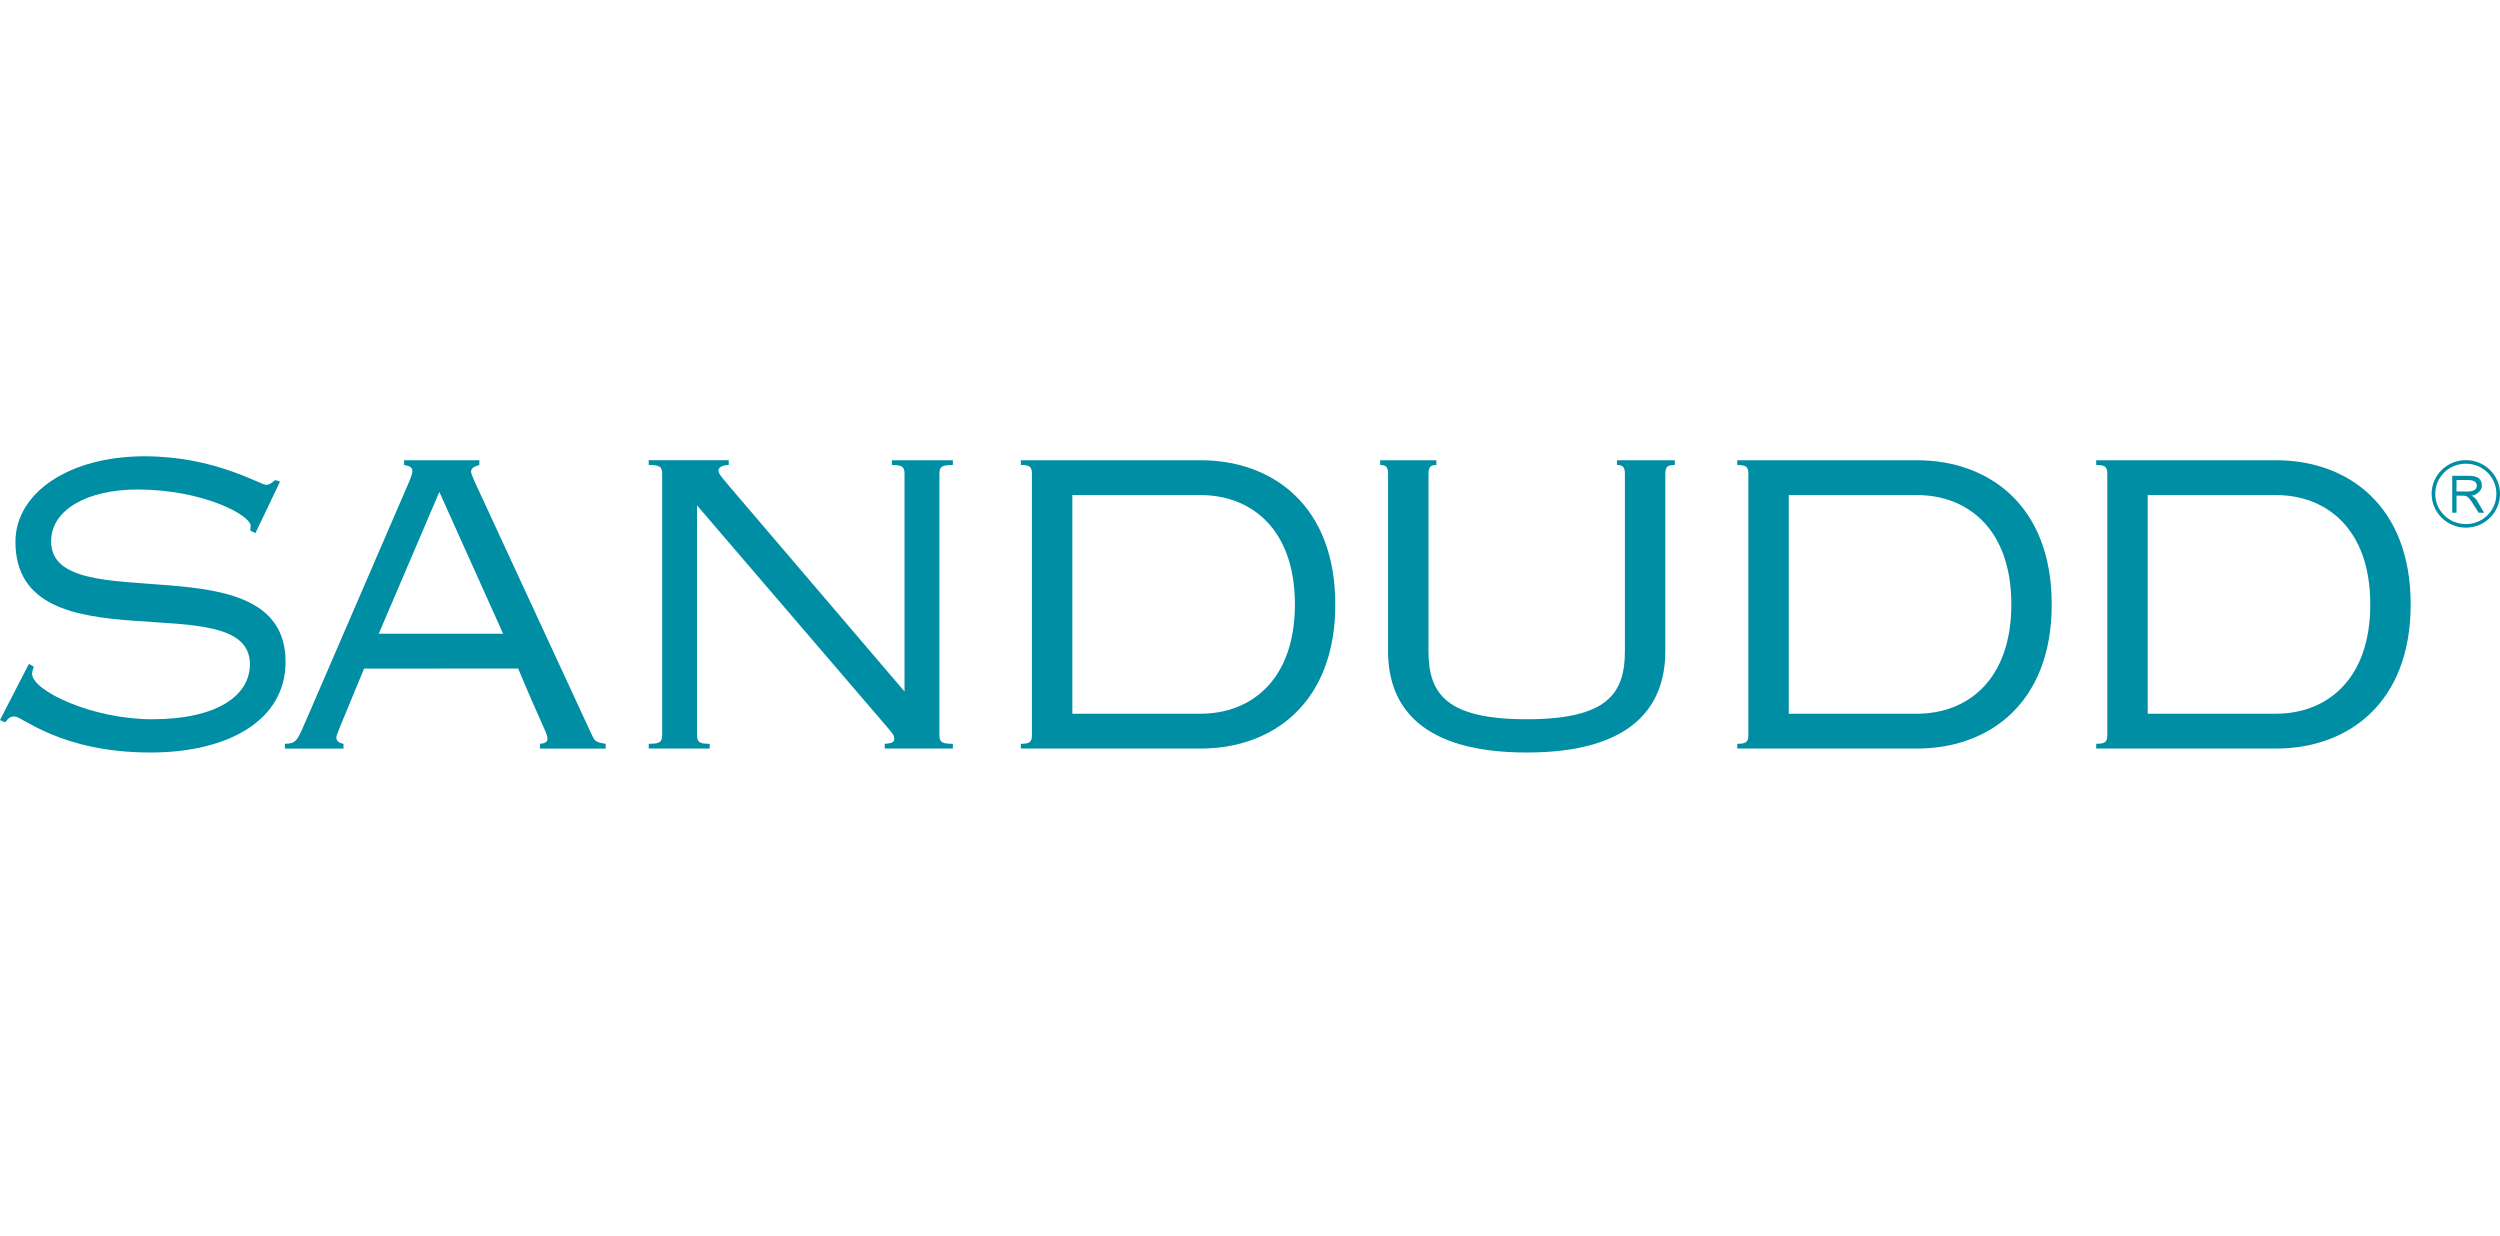
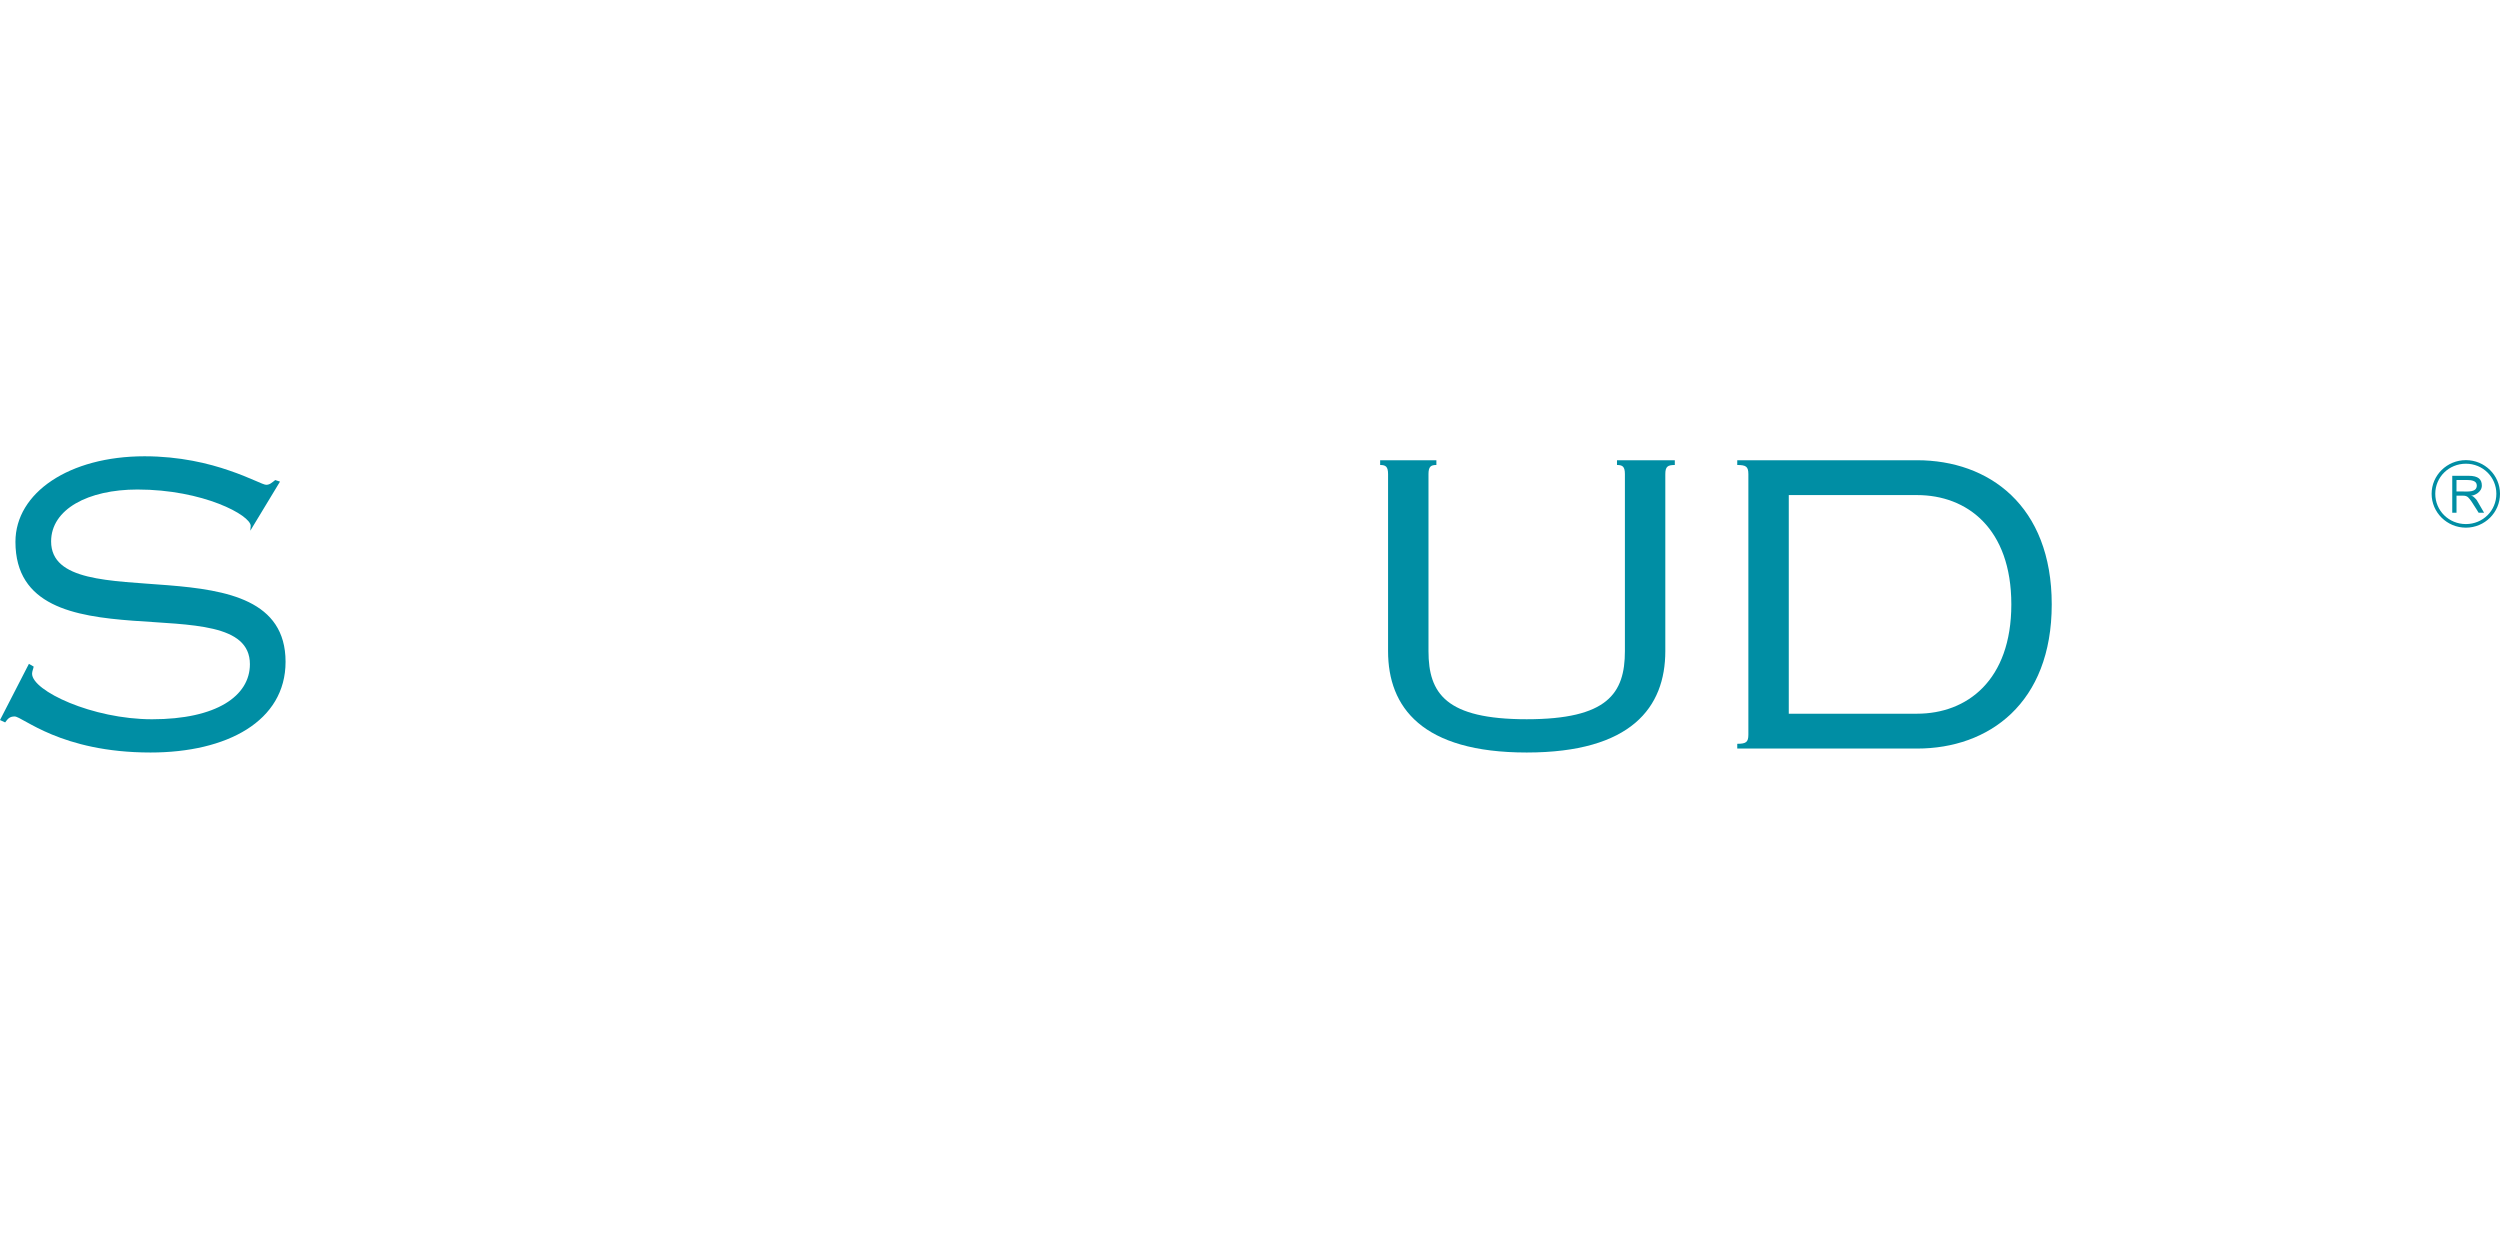
<svg xmlns="http://www.w3.org/2000/svg" version="1.1" id="Layer_1" x="0px" y="0px" width="182px" height="90px" viewBox="0 0 182 90" enable-background="new 0 0 182 90" xml:space="preserve">
  <g>
    <g>
-       <path fill="#008EA4" d="M20.384,35.062l-0.346-0.115c-0.26,0.202-0.404,0.346-0.663,0.346c-0.231,0-1.153-0.52-2.682-1.038    c-1.499-0.519-3.604-1.038-6.17-1.038c-5.478,0-9.399,2.652-9.399,6.228c0,9.342,17.069,2.999,17.069,8.909    c0,2.308-2.422,4.008-7.122,4.008c-4.354,0-8.736-2.075-8.736-3.314c0-0.174,0.087-0.346,0.116-0.52l-0.346-0.201L0,52.419    l0.375,0.173c0.202-0.287,0.346-0.433,0.692-0.433c0.577,0,3.345,2.624,9.89,2.624c5.564,0,9.832-2.278,9.832-6.604    c0-8.967-17.068-2.97-17.068-8.765c0-2.336,2.681-3.777,6.285-3.777c4.786,0,8.246,1.874,8.246,2.652    c0,0.087-0.029,0.202-0.029,0.346l0.375,0.173L20.384,35.062z" />
-       <path fill="#008EA4" d="M37.722,48.671c1.846,4.411,2.134,4.699,2.134,5.132c0,0.202-0.173,0.317-0.548,0.348v0.346h4.786V54.15    c-0.778-0.116-0.807-0.203-1.096-0.838L34.58,35.12c-0.173-0.404-0.289-0.663-0.289-0.778c0-0.317,0.346-0.404,0.605-0.49v-0.346    h-5.478v0.346c0.461,0.086,0.605,0.173,0.605,0.49c0,0.115-0.086,0.317-0.173,0.577l-7.409,17.155    c-0.808,1.816-0.779,2.047-1.701,2.076v0.346h4.267V54.15c-0.433-0.088-0.519-0.26-0.519-0.49c0-0.145,0.173-0.52,2.018-4.988    L37.722,48.671L37.722,48.671z M31.984,35.812l4.642,10.322h-9.053L31.984,35.812z" />
-       <path fill="#008EA4" d="M48.206,53.484c0,0.549-0.173,0.664-0.98,0.664v0.347h4.44v-0.347c-0.75,0-0.923-0.115-0.923-0.664V36.792    L64.64,52.995c0.289,0.375,0.461,0.489,0.461,0.778c0,0.23-0.116,0.347-0.692,0.375v0.347h4.959v-0.347    c-0.808,0-0.98-0.115-0.98-0.664v-18.97c0-0.548,0.173-0.663,0.98-0.663v-0.346h-4.44v0.346c0.75,0,0.922,0.115,0.922,0.663    v15.829L53.222,35.552c-0.461-0.577-0.922-1.009-0.922-1.297c0-0.289,0.432-0.404,0.75-0.404v-0.346h-5.824v0.346    c0.807,0,0.98,0.115,0.98,0.663V53.484z" />
-       <path fill="#008EA4" d="M75.125,53.484c0,0.549-0.173,0.664-0.807,0.664v0.347h13.089c5.219,0,9.803-3.287,9.803-10.495    s-4.584-10.495-9.803-10.495H74.318v0.346c0.634,0,0.807,0.115,0.807,0.663V53.484z M78.066,36.042h9.341    c3.633,0,6.862,2.422,6.862,7.958s-3.229,7.958-6.862,7.958h-9.341V36.042L78.066,36.042z" />
+       <path fill="#008EA4" d="M20.384,35.062l-0.346-0.115c-0.26,0.202-0.404,0.346-0.663,0.346c-0.231,0-1.153-0.52-2.682-1.038    c-1.499-0.519-3.604-1.038-6.17-1.038c-5.478,0-9.399,2.652-9.399,6.228c0,9.342,17.069,2.999,17.069,8.909    c0,2.308-2.422,4.008-7.122,4.008c-4.354,0-8.736-2.075-8.736-3.314c0-0.174,0.087-0.346,0.116-0.52l-0.346-0.201L0,52.419    l0.375,0.173c0.202-0.287,0.346-0.433,0.692-0.433c0.577,0,3.345,2.624,9.89,2.624c5.564,0,9.832-2.278,9.832-6.604    c0-8.967-17.068-2.97-17.068-8.765c0-2.336,2.681-3.777,6.285-3.777c4.786,0,8.246,1.874,8.246,2.652    c0,0.087-0.029,0.202-0.029,0.346L20.384,35.062z" />
      <path fill="#008EA4" d="M100.475,33.505v0.346c0.403,0,0.576,0.115,0.576,0.663v12.888c0,4.094,2.48,7.381,10.092,7.381    c7.612,0,10.092-3.287,10.092-7.381V34.514c0-0.548,0.173-0.663,0.691-0.663v-0.346h-4.209v0.346c0.402,0,0.576,0.115,0.576,0.663    v12.888c0,3.084-1.27,4.959-7.15,4.959s-7.149-1.875-7.149-4.959V34.514c0-0.548,0.173-0.663,0.575-0.663v-0.346H100.475z" />
      <path fill="#008EA4" d="M127.281,53.484c0,0.549-0.174,0.664-0.809,0.664v0.347h13.09c5.219,0,9.804-3.287,9.804-10.495    s-4.585-10.495-9.804-10.495h-13.09v0.346c0.635,0,0.809,0.115,0.809,0.663V53.484z M130.223,36.042h9.34    c3.633,0,6.862,2.422,6.862,7.958s-3.229,7.958-6.862,7.958h-9.34V36.042z" />
-       <path fill="#008EA4" d="M153.412,53.484c0,0.549-0.174,0.664-0.809,0.664v0.347h13.09c5.22,0,9.804-3.287,9.804-10.495    s-4.584-10.495-9.804-10.495h-13.09v0.346c0.635,0,0.809,0.115,0.809,0.663V53.484z M156.354,36.042h9.342    c3.633,0,6.861,2.422,6.861,7.958s-3.229,7.958-6.861,7.958h-9.342V36.042z" />
    </g>
    <g>
      <g>
        <g>
          <g>
            <path fill="#008EA4" d="M179.518,38.152c1.232,0,2.217-0.972,2.217-2.204c0-1.218-0.983-2.19-2.217-2.19       c-1.24,0-2.23,0.972-2.23,2.19C177.286,37.18,178.277,38.152,179.518,38.152z M179.518,38.414       c-1.377,0-2.496-1.105-2.496-2.465c0-1.353,1.119-2.452,2.496-2.452c1.369,0,2.482,1.099,2.482,2.452       C182,37.308,180.887,38.414,179.518,38.414z" />
            <path fill="#008EA4" d="M178.832,35.781h0.475c0.385,0,1.004,0.062,1.004-0.438c0-0.35-0.399-0.4-0.733-0.4h-0.744       L178.832,35.781L178.832,35.781z M179.889,36.088c0.146,0.015,0.232,0.109,0.41,0.306l0.541,0.931h-0.398       c0,0-0.229-0.38-0.508-0.801c-0.195-0.262-0.281-0.438-0.604-0.438h-0.496v1.239h-0.31v-2.687h1.189       c0.721,0,0.965,0.267,0.965,0.711C180.678,35.843,180.119,36.082,179.889,36.088z" />
          </g>
        </g>
      </g>
    </g>
  </g>
</svg>